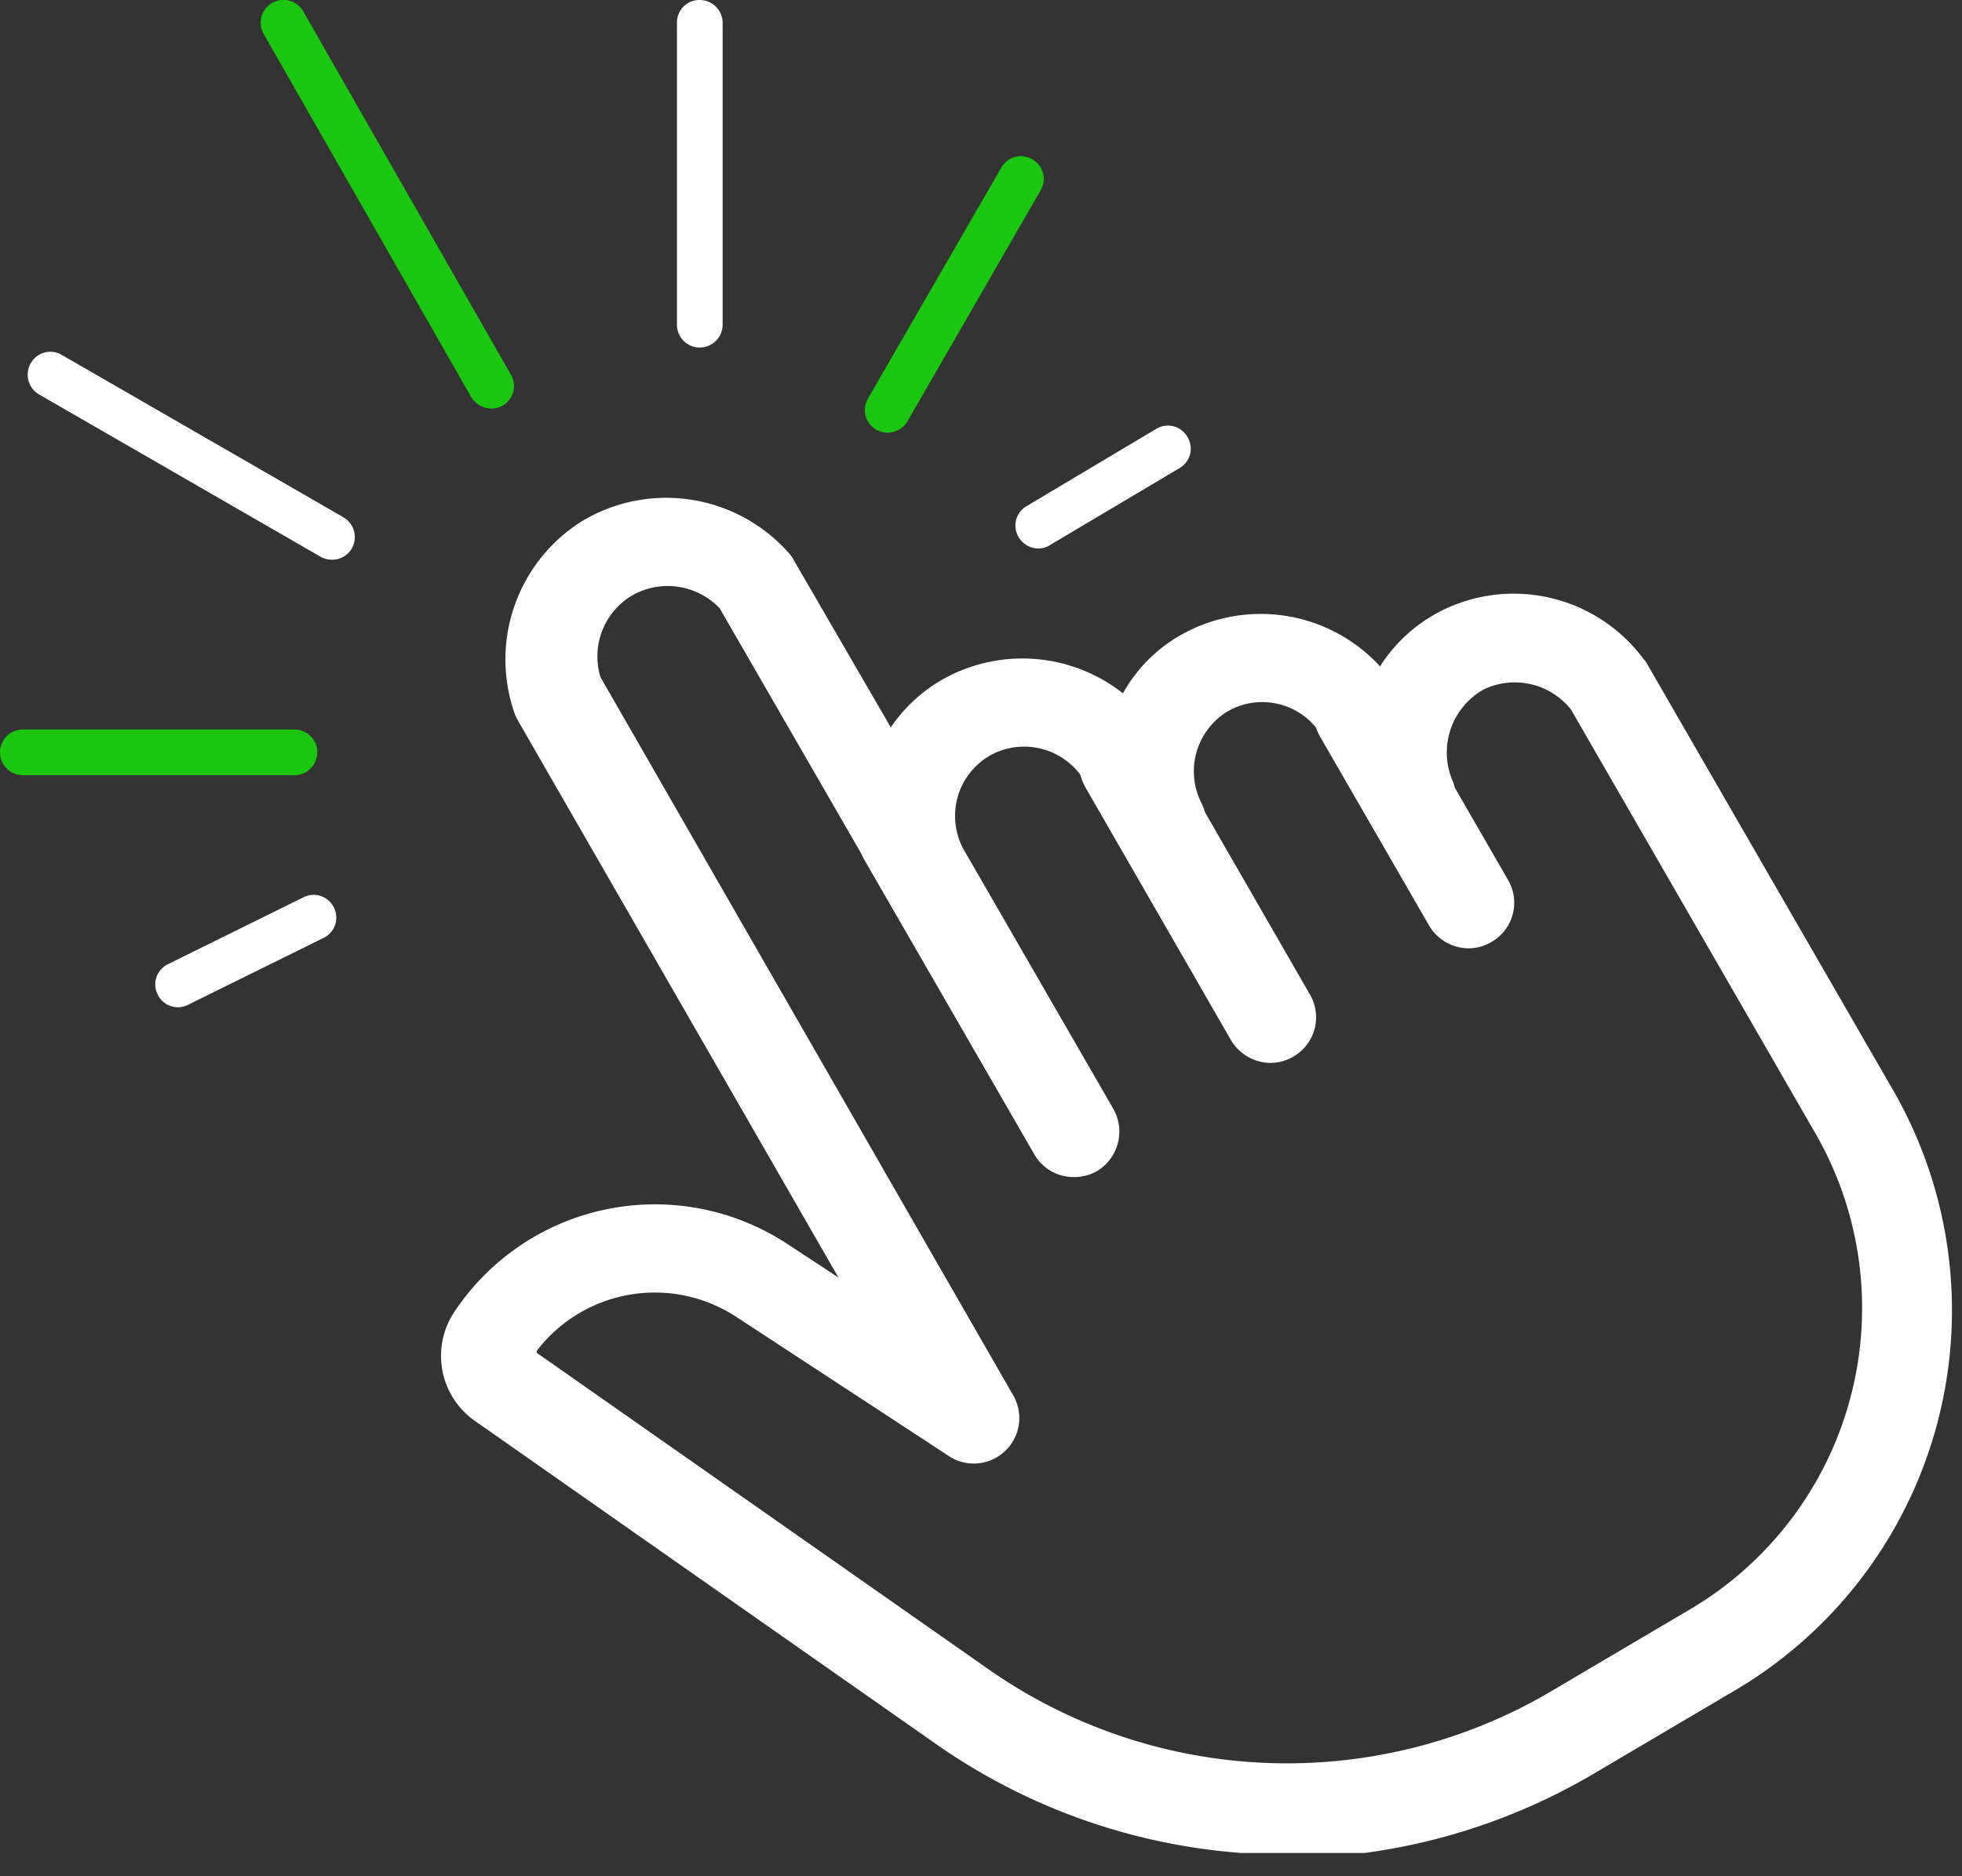
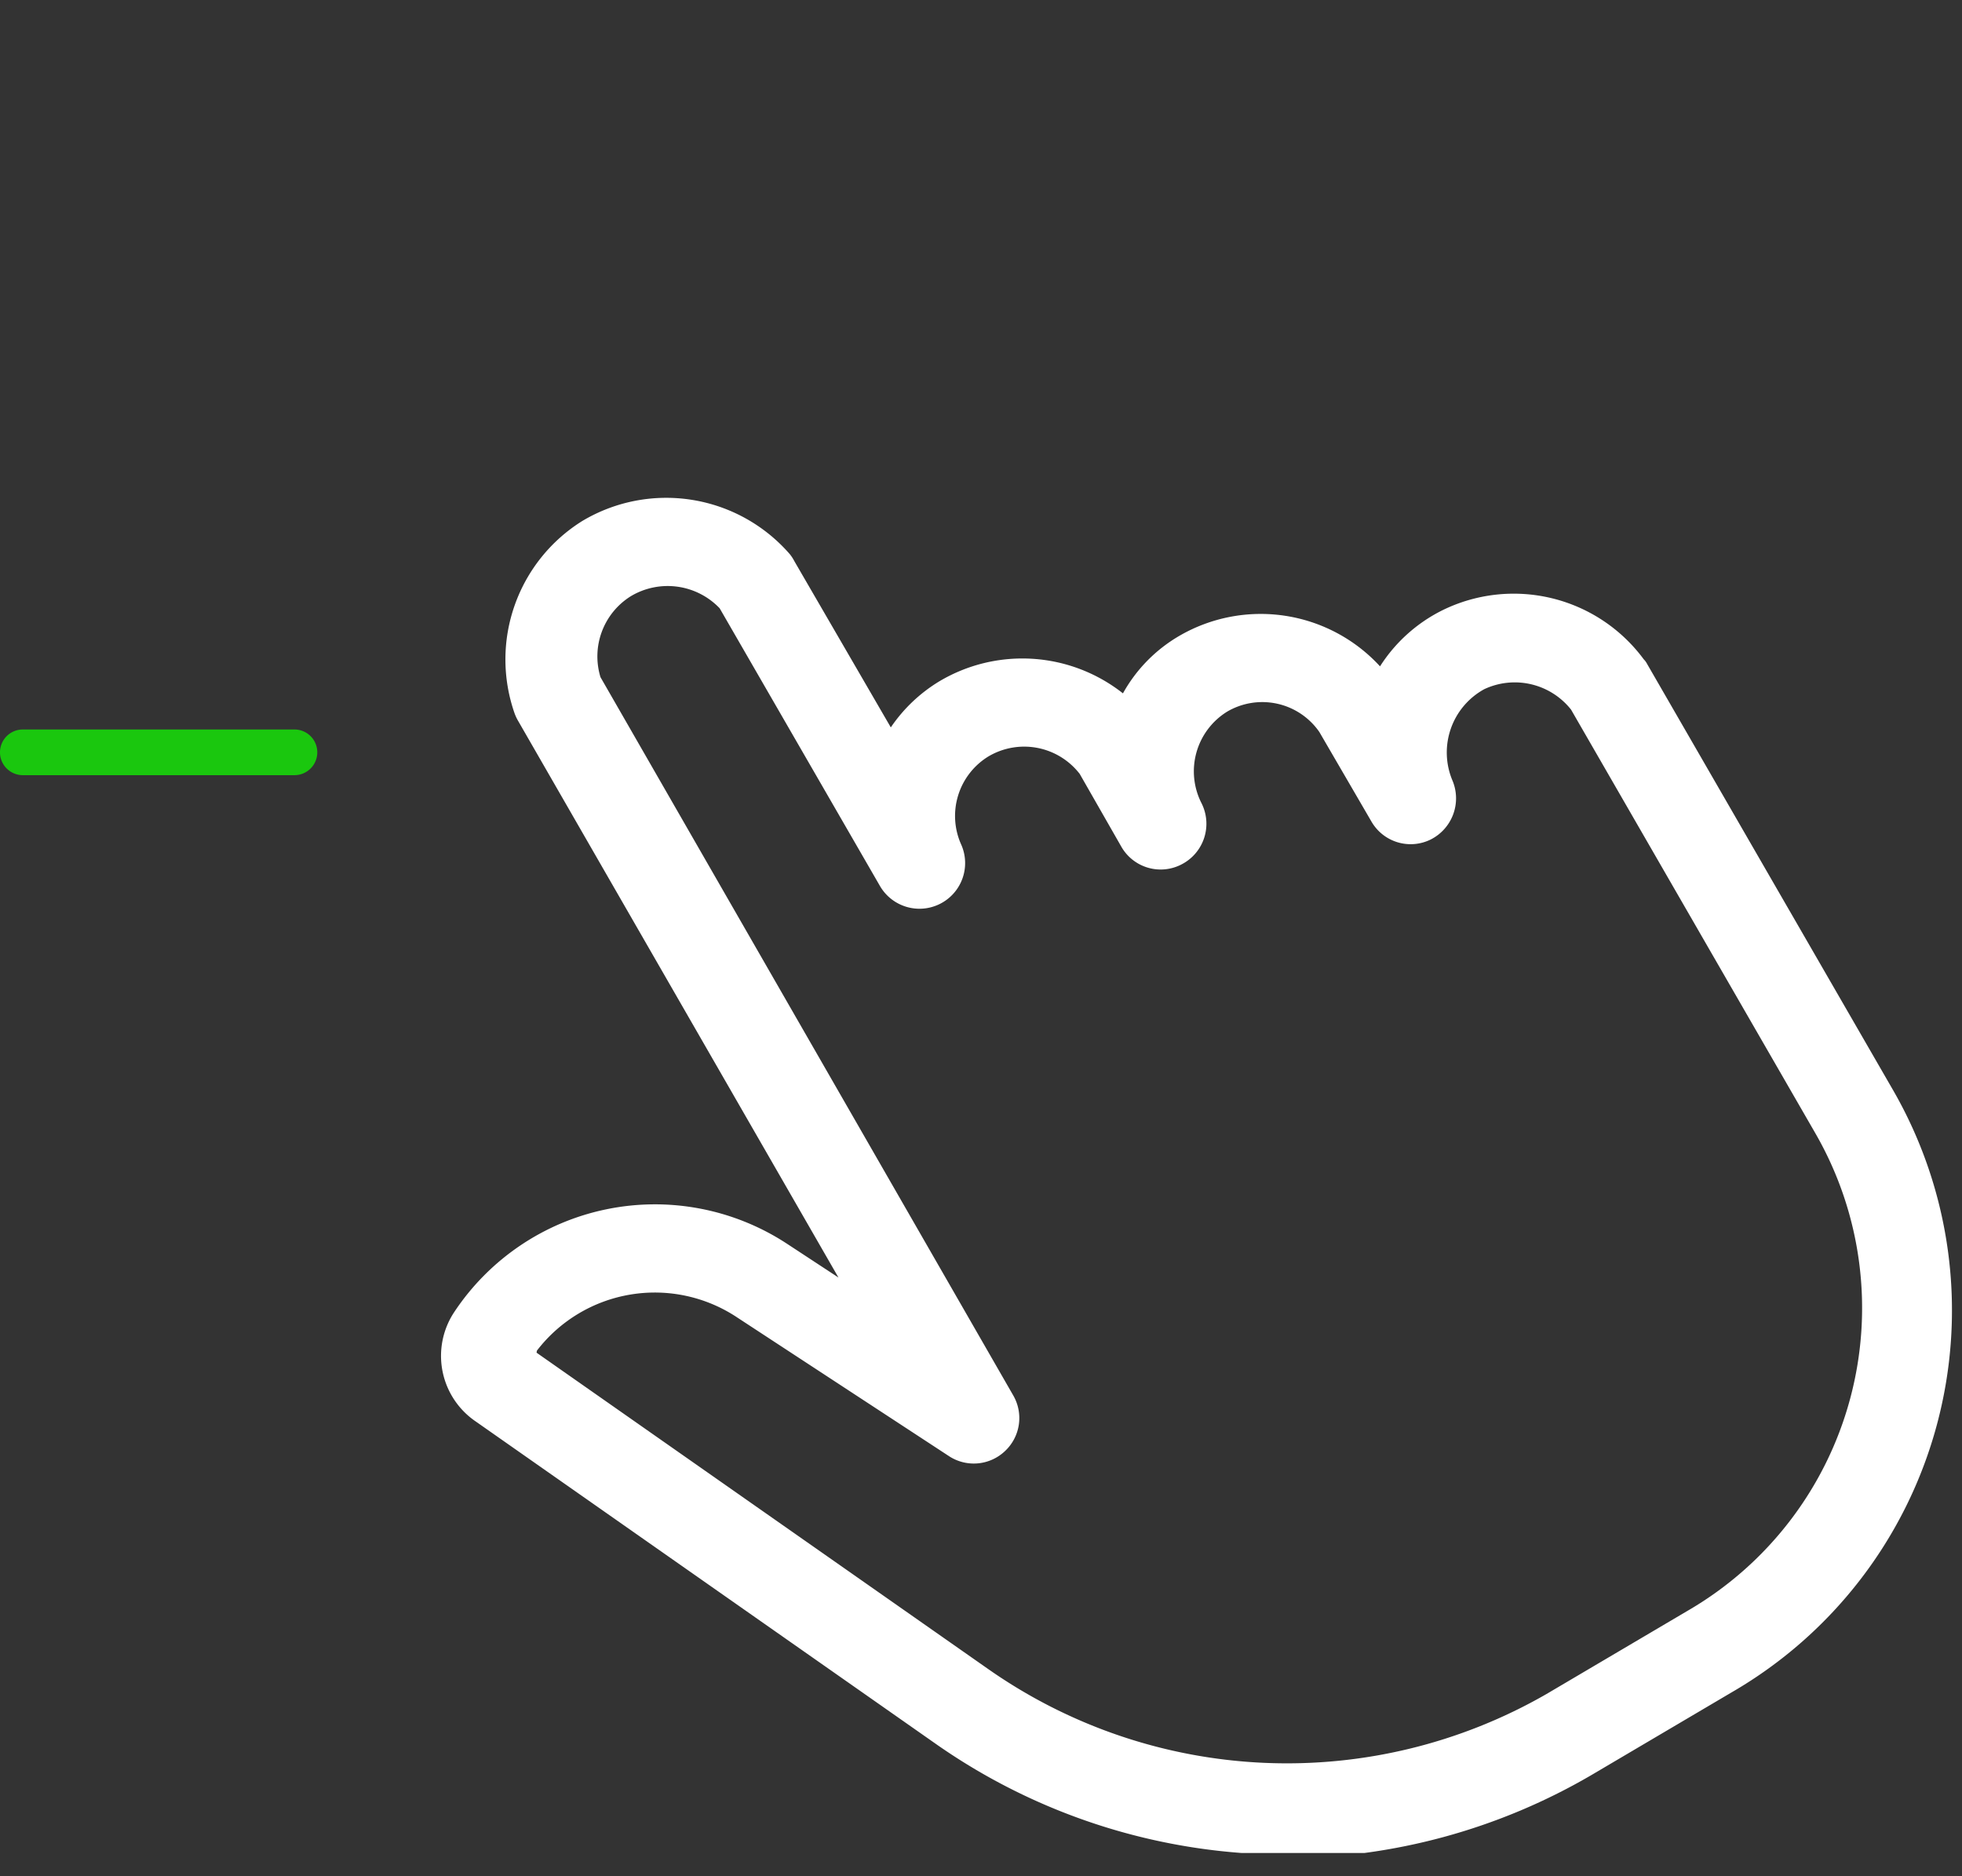
<svg xmlns="http://www.w3.org/2000/svg" width="69" height="66" fill="none">
  <rect width="100%" height="100%" fill="#333333" stroke="none" />
  <g clip-path="url(#a)">
    <path d="m18.87 47.583 15.905 11.144a18.3 18.3 0 0 0 19.614.862l4.951-2.921a12.312 12.312 0 0 0 4.499-16.81L55.25 24.96a2.526 2.526 0 0 0-3.053-.716 2.54 2.54 0 0 0-1.11 3.228 1.621 1.621 0 0 1-.774 2.06 1.591 1.591 0 0 1-2.088-.643l-1.826-3.14a2.44 2.44 0 0 0-3.242-.716 2.468 2.468 0 0 0-.906 3.213 1.606 1.606 0 0 1-.672 2.147 1.592 1.592 0 0 1-2.146-.613l-1.461-2.556a2.468 2.468 0 0 0-3.213-.614 2.454 2.454 0 0 0-.95 3.111 1.606 1.606 0 0 1-2.862 1.446l-5.638-9.77a2.526 2.526 0 0 0-3.125-.424 2.496 2.496 0 0 0-1.066 2.848l14.517 25.267a1.592 1.592 0 0 1-.292 1.957 1.591 1.591 0 0 1-1.972.175l-7.448-4.878a5.228 5.228 0 0 0-7.04 1.168l-.014.073Zm26.406 17.658a21.498 21.498 0 0 1-12.327-3.87L16.737 50.007a2.79 2.79 0 0 1-.76-3.856 8.47 8.47 0 0 1 11.685-2.41l1.825 1.198-11.26-19.571a1.626 1.626 0 0 1-.131-.277 5.74 5.74 0 0 1 2.38-6.763 5.755 5.755 0 0 1 7.303 1.169c.061.077.115.16.16.248l3.389 5.842a5.506 5.506 0 0 1 1.708-1.621 5.71 5.71 0 0 1 6.456.424 5.33 5.33 0 0 1 1.972-2.016 5.696 5.696 0 0 1 7.069 1.066 5.506 5.506 0 0 1 2.19-1.971 5.682 5.682 0 0 1 7.084 1.723.642.642 0 0 1 .117.16l8.646 14.985a15.525 15.525 0 0 1-5.667 21.192l-4.951 2.921a21.456 21.456 0 0 1-10.735 2.921l.059-.131Z" fill="#fff" />
-     <path d="M37.768 41.405a1.592 1.592 0 0 1-1.387-.788l-5.974-10.355a1.594 1.594 0 0 1 .585-2.191 1.591 1.591 0 0 1 2.19.584l5.974 10.355a1.621 1.621 0 0 1-.584 2.19 1.606 1.606 0 0 1-.804.205ZM44.75 37.389a1.636 1.636 0 0 1-1.46-.803l-5.112-8.88a1.592 1.592 0 0 1 .584-2.19 1.621 1.621 0 0 1 2.191.583l5.112 8.88a1.594 1.594 0 0 1-.584 2.191 1.576 1.576 0 0 1-.79.219h.06ZM51.717 33.358a1.623 1.623 0 0 1-1.46-.803l-3.842-6.66A1.621 1.621 0 0 1 47 23.704a1.606 1.606 0 0 1 2.19.584l3.842 6.66a1.59 1.59 0 0 1-.585 2.19c-.243.145-.52.22-.803.22h.073Z" fill="#fff" />
-     <path d="M17.278 14.371a.834.834 0 0 1-.701-.394L9.274 1.197a.803.803 0 0 1 .9-1.175c.206.055.38.189.488.372l7.302 12.78a.79.79 0 0 1-.686 1.197Z" fill="#1AC70E" />
-     <path d="M11.684 19.688a.804.804 0 0 1-.409-.103l-9.902-5.71a.803.803 0 0 1-.292-1.095.788.788 0 0 1 1.095-.293l9.902 5.71a.804.804 0 0 1 .293 1.096.79.79 0 0 1-.687.395ZM24.61 12.225a.803.803 0 0 1-.803-.804V.79A.788.788 0 0 1 24.61 0a.804.804 0 0 1 .803.789V11.42a.803.803 0 0 1-.803.804Z" fill="#fff" />
-     <path d="M31.21 15.219a.788.788 0 0 1-.394-.103.803.803 0 0 1-.292-1.095l4.688-8.12a.789.789 0 0 1 1.096-.293.79.79 0 0 1 .292 1.081l-4.688 8.135a.818.818 0 0 1-.701.395Z" fill="#1AC70E" />
-     <path d="M36.513 19.293a.803.803 0 0 1-.686-.394.788.788 0 0 1 .277-1.095l4.557-2.717a.788.788 0 0 1 1.095.277.788.788 0 0 1-.263 1.096l-4.571 2.716a.7.7 0 0 1-.41.117ZM6.266 35.432a.789.789 0 0 1-.716-.438.789.789 0 0 1 .365-1.081l4.762-2.351a.789.789 0 0 1 1.066.365.787.787 0 0 1-.366 1.066l-4.76 2.351a.774.774 0 0 1-.351.088Z" fill="#fff" />
    <path d="M10.355 27.268H.803a.803.803 0 1 1 0-1.607h9.552a.803.803 0 1 1 0 1.607Z" fill="#1AC70E" />
  </g>
  <defs>
    <clipPath id="a">
      <path fill="#fff" d="M0 0h68.688v65.182H0z" />
    </clipPath>
  </defs>
</svg>